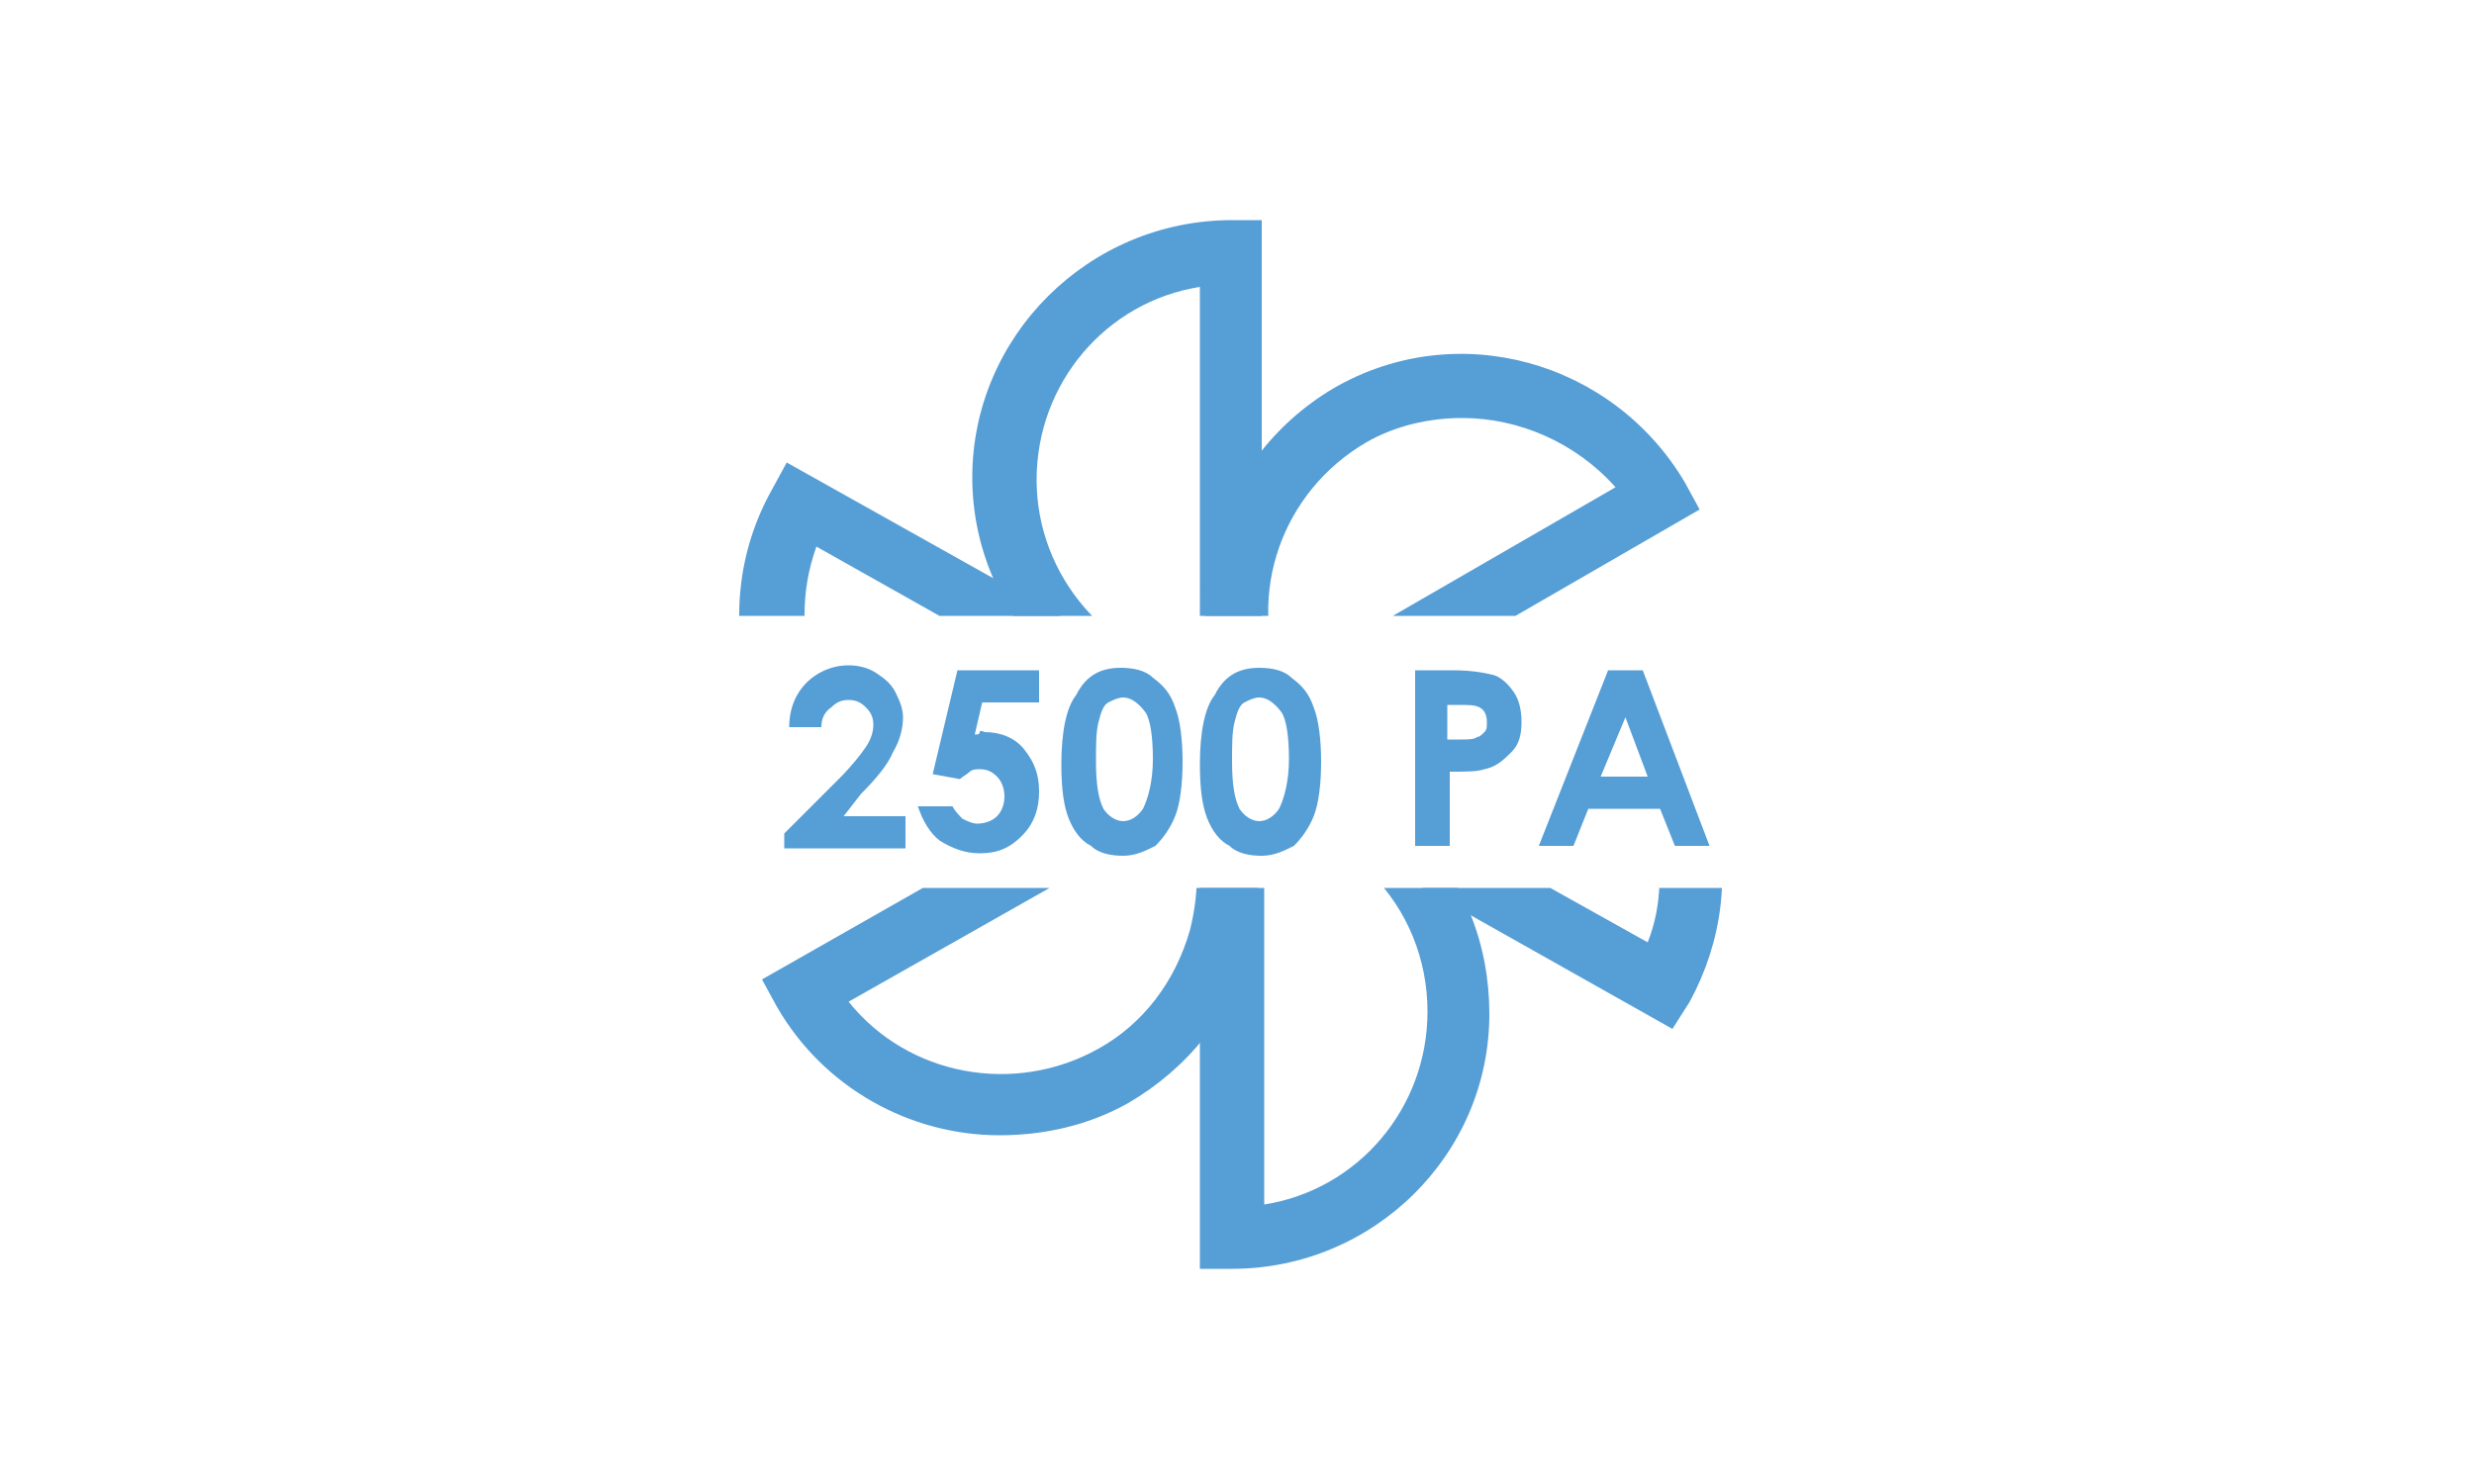
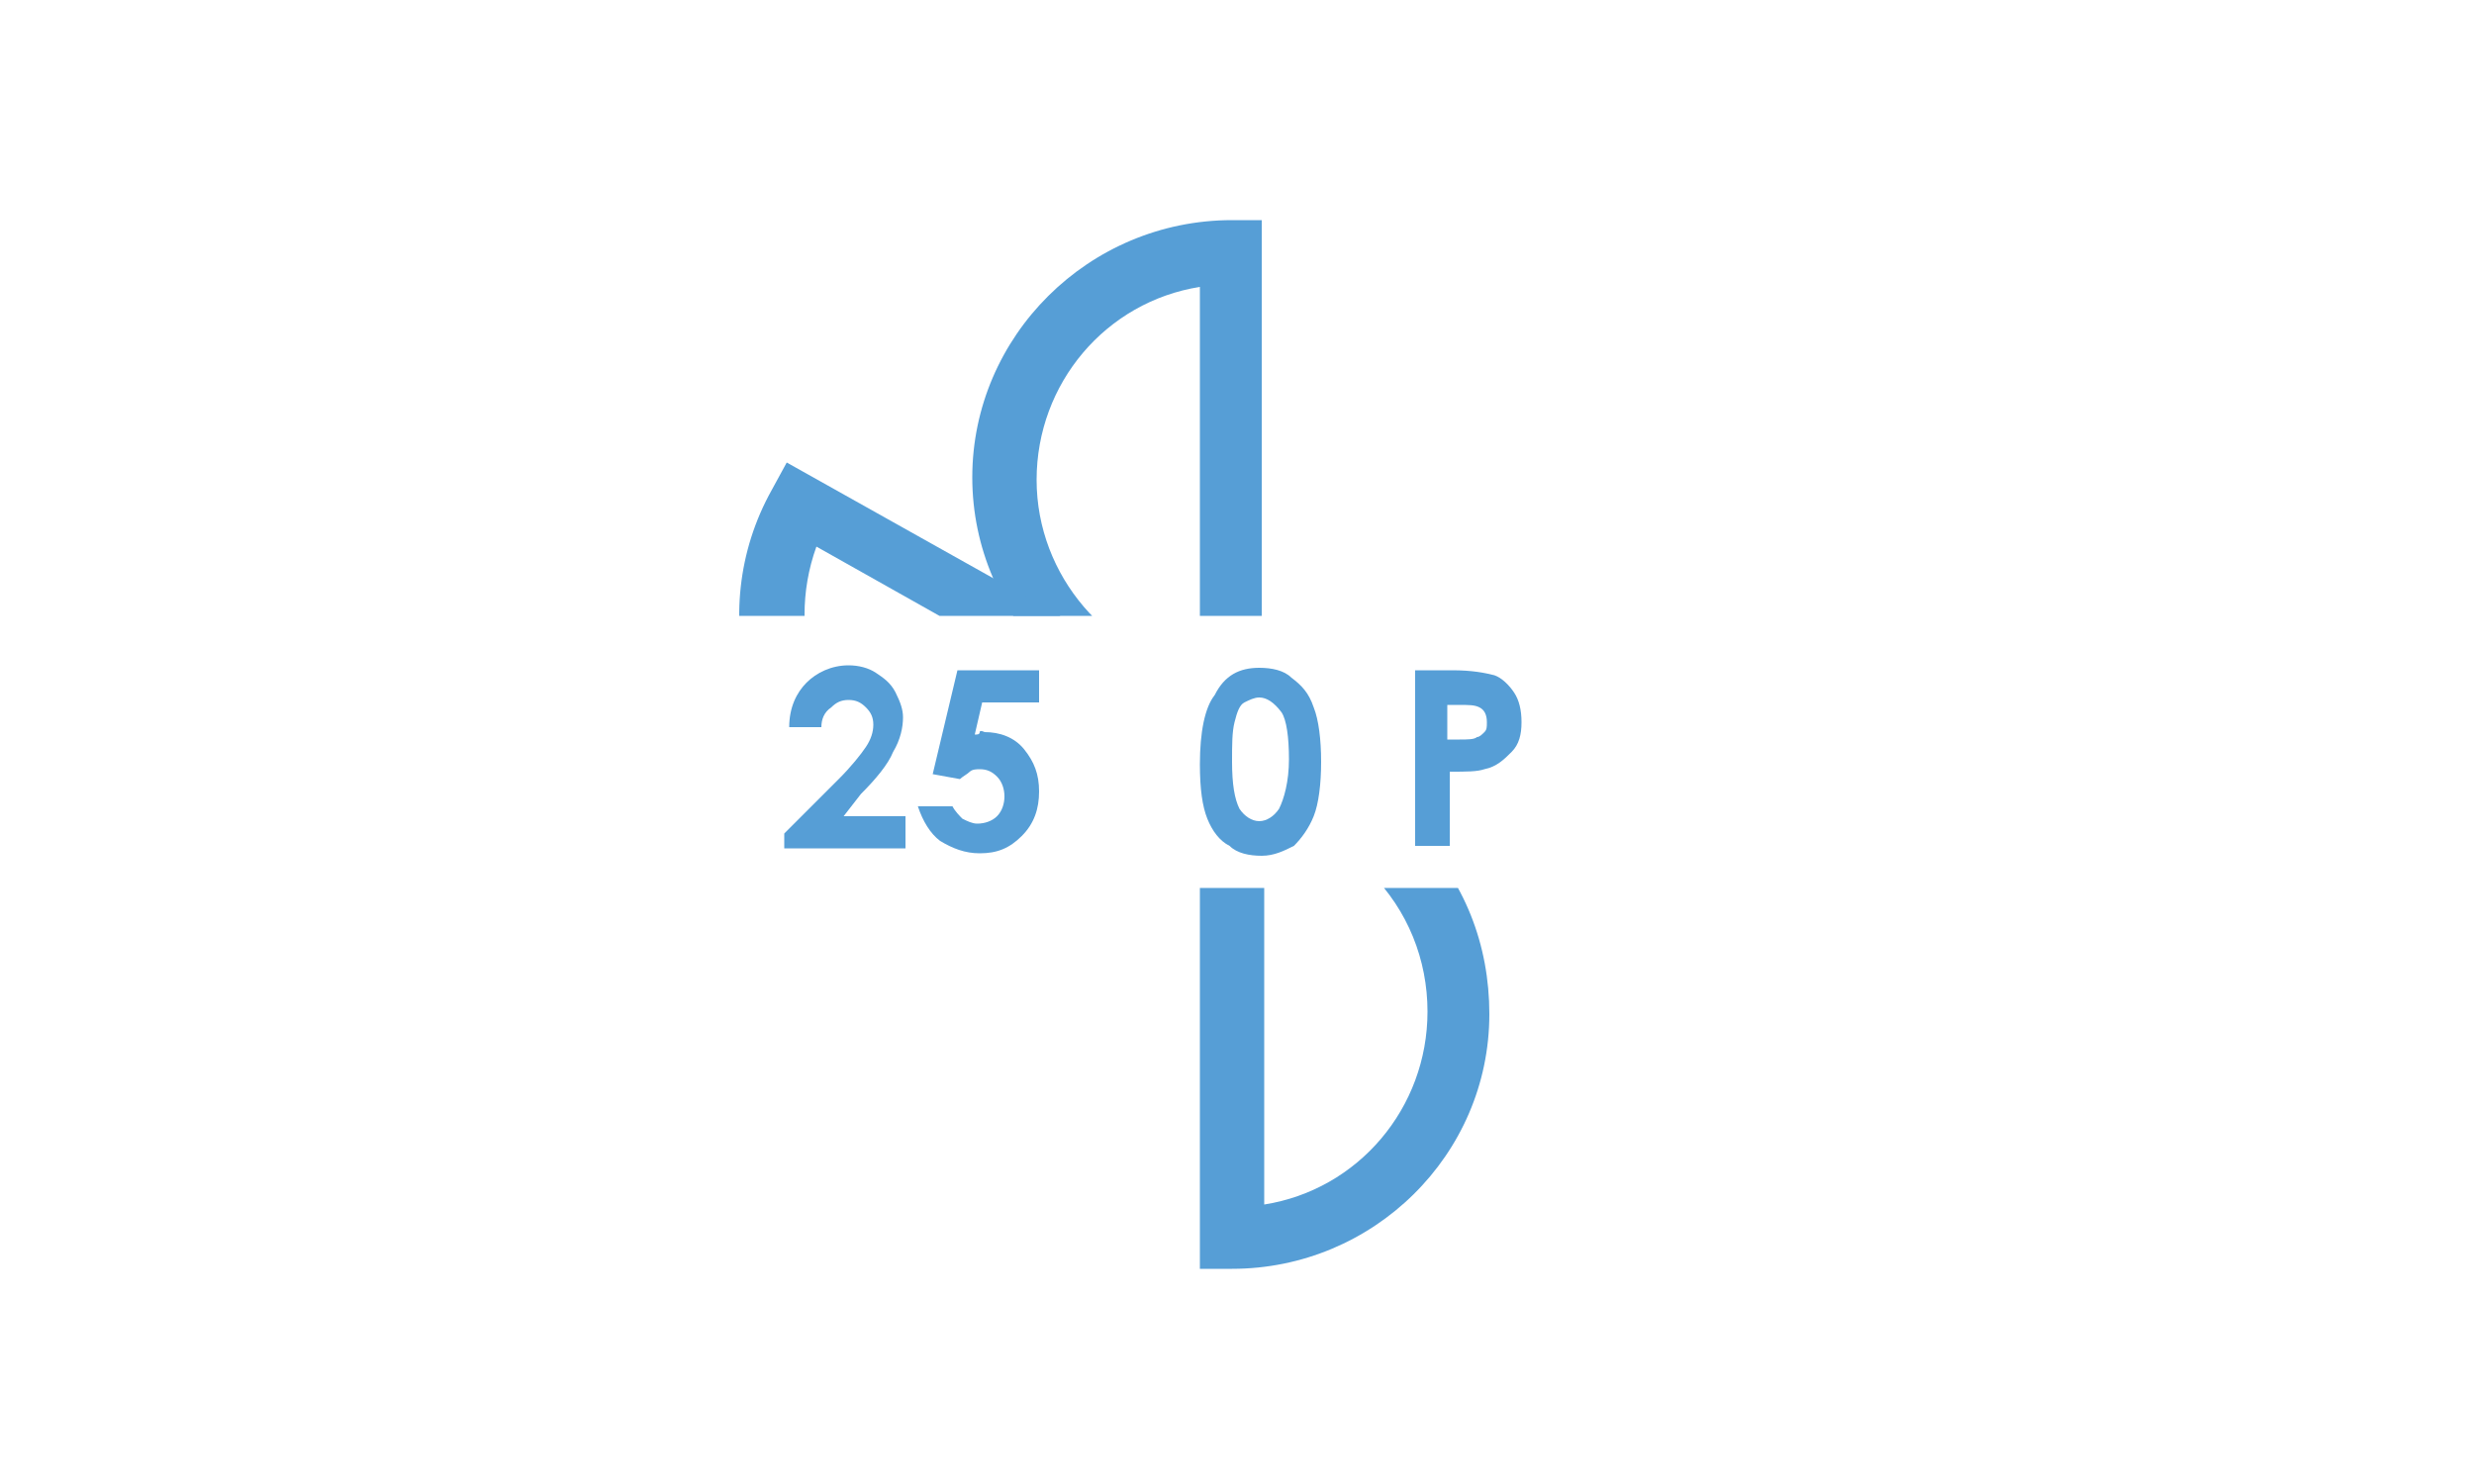
<svg xmlns="http://www.w3.org/2000/svg" xmlns:xlink="http://www.w3.org/1999/xlink" version="1.1" id="Warstwa_1" x="0px" y="0px" viewBox="0 0 100 60" style="enable-background:new 0 0 100 60;" xml:space="preserve">
  <style type="text/css">
	.st0{clip-path:url(#SVGID_2_);}
	.st1{fill:#569ED6;}
</style>
  <g>
    <g>
      <g>
        <defs>
          <path id="SVGID_1_" d="M27.6,35.9h44.8v15.6H27.6V35.9z M27.6,8.5v16.4h44.8V8.5H27.6z" />
        </defs>
        <clipPath id="SVGID_2_">
          <use xlink:href="#SVGID_1_" style="overflow:visible;" />
        </clipPath>
        <g class="st0">
          <g>
            <path class="st1" d="M51,29.7h-1.3c-5.7,0-10.4-4.7-10.4-10.4S44,8.9,49.8,8.9H51V29.7z M48.5,11.6c-3.8,0.6-6.6,3.9-6.6,7.8       s2.9,7.2,6.6,7.8V11.6z" />
            <path class="st1" d="M49.8,51.3L49.8,51.3h-1.3V30.5h1.3c2.8,0,5.4,1.1,7.4,3.1s3,4.6,3,7.4C60.2,46.7,55.5,51.3,49.8,51.3z        M51.1,33.1v15.6c3.8-0.6,6.6-3.9,6.6-7.8c0-2.1-0.8-4.1-2.3-5.6C54.2,34.2,52.7,33.4,51.1,33.1z" />
          </g>
          <g>
-             <path class="st1" d="M50.7,31l-0.6-1.1c-2.9-5-1.1-11.3,3.8-14.2c5-2.9,11.3-1.1,14.2,3.8l0.6,1.1L50.7,31z M59.1,16.9       c-1.3,0-2.7,0.3-3.9,1c-3.4,2-4.8,6.1-3.4,9.6l13.5-7.8C63.7,17.9,61.4,16.9,59.1,16.9z" />
-             <path class="st1" d="M40.4,45.9c-3.6,0-7.1-1.9-9-5.2l-0.6-1.1l18.1-10.3l0.6,1.1c1.4,2.4,1.7,5.2,1,7.9s-2.5,4.9-4.9,6.3       C44,45.5,42.2,45.9,40.4,45.9z M34.3,40.5c2.4,3,6.7,3.8,10.1,1.9c1.8-1,3.1-2.7,3.7-4.8c0.4-1.6,0.4-3.3-0.2-4.8L34.3,40.5z" />
-           </g>
+             </g>
          <g>
-             <path class="st1" d="M67.6,41.6L49.5,31.4l0.6-1.1c1.4-2.4,3.6-4.2,6.3-4.9c2.7-0.8,5.5-0.4,7.9,0.9c2.4,1.4,4.2,3.6,4.9,6.3       c0.8,2.7,0.4,5.5-0.9,7.9L67.6,41.6z M53,30.5l13.6,7.6c0.6-1.5,0.6-3.2,0.2-4.8c-0.6-2-1.9-3.7-3.7-4.7s-4-1.3-6-0.7       C55.4,28.3,54,29.2,53,30.5z" />
            <path class="st1" d="M40.3,35.3c-1.7,0-3.5-0.4-5.1-1.3c-5-2.8-6.8-9.2-4-14.2l0.6-1.1L50,28.9L49.4,30       C47.5,33.3,44,35.3,40.3,35.3z M33,22.1c-1.3,3.6,0.1,7.7,3.5,9.6c3.4,1.9,7.7,1,10-2L33,22.1z" />
          </g>
        </g>
      </g>
    </g>
    <g>
      <g>
        <path class="st1" d="M33.2,29.4h-1.3c0-0.8,0.3-1.4,0.7-1.8c0.4-0.4,1-0.7,1.7-0.7c0.4,0,0.8,0.1,1.1,0.3s0.6,0.4,0.8,0.8     s0.3,0.7,0.3,1c0,0.4-0.1,0.9-0.4,1.4c-0.2,0.5-0.7,1.1-1.3,1.7L34.1,33h2.5v1.3h-4.9v-0.6l2.2-2.2c0.5-0.5,0.9-1,1.1-1.3     c0.2-0.3,0.3-0.6,0.3-0.9c0-0.3-0.1-0.5-0.3-0.7s-0.4-0.3-0.7-0.3s-0.5,0.1-0.7,0.3C33.3,28.8,33.2,29.1,33.2,29.4z" />
        <path class="st1" d="M38.7,27.1H42v1.3h-2.3l-0.3,1.3c0.1,0,0.2,0,0.2-0.1s0.2,0,0.2,0c0.6,0,1.2,0.2,1.6,0.7s0.6,1,0.6,1.7     s-0.2,1.3-0.7,1.8s-1,0.7-1.7,0.7c-0.6,0-1.1-0.2-1.6-0.5c-0.4-0.3-0.7-0.8-0.9-1.4h1.4c0.1,0.2,0.3,0.4,0.4,0.5     c0.2,0.1,0.4,0.2,0.6,0.2c0.3,0,0.6-0.1,0.8-0.3s0.3-0.5,0.3-0.8s-0.1-0.6-0.3-0.8s-0.4-0.3-0.7-0.3c-0.1,0-0.3,0-0.4,0.1     c-0.1,0.1-0.3,0.2-0.4,0.3l-1.1-0.2L38.7,27.1z" />
-         <path class="st1" d="M45.3,27c0.5,0,1,0.1,1.3,0.4c0.4,0.3,0.7,0.6,0.9,1.2c0.2,0.5,0.3,1.3,0.3,2.2s-0.1,1.7-0.3,2.2     s-0.5,0.9-0.8,1.2c-0.4,0.2-0.8,0.4-1.3,0.4s-1-0.1-1.3-0.4c-0.4-0.2-0.7-0.6-0.9-1.1s-0.3-1.2-0.3-2.2c0-1.3,0.2-2.3,0.6-2.8     C43.9,27.3,44.5,27,45.3,27z M45.4,28.2c-0.2,0-0.4,0.1-0.6,0.2c-0.2,0.1-0.3,0.4-0.4,0.8c-0.1,0.4-0.1,0.9-0.1,1.6     c0,0.9,0.1,1.5,0.3,1.9c0.2,0.3,0.5,0.5,0.8,0.5s0.6-0.2,0.8-0.5c0.2-0.4,0.4-1.1,0.4-2s-0.1-1.6-0.3-1.9     C46,28.4,45.7,28.2,45.4,28.2z" />
        <path class="st1" d="M50.9,27c0.5,0,1,0.1,1.3,0.4c0.4,0.3,0.7,0.6,0.9,1.2c0.2,0.5,0.3,1.3,0.3,2.2s-0.1,1.7-0.3,2.2     s-0.5,0.9-0.8,1.2c-0.4,0.2-0.8,0.4-1.3,0.4s-1-0.1-1.3-0.4c-0.4-0.2-0.7-0.6-0.9-1.1s-0.3-1.2-0.3-2.2c0-1.3,0.2-2.3,0.6-2.8     C49.5,27.3,50.1,27,50.9,27z M50.9,28.2c-0.2,0-0.4,0.1-0.6,0.2c-0.2,0.1-0.3,0.4-0.4,0.8c-0.1,0.4-0.1,0.9-0.1,1.6     c0,0.9,0.1,1.5,0.3,1.9c0.2,0.3,0.5,0.5,0.8,0.5s0.6-0.2,0.8-0.5c0.2-0.4,0.4-1.1,0.4-2s-0.1-1.6-0.3-1.9     C51.5,28.4,51.2,28.2,50.9,28.2z" />
        <path class="st1" d="M57.3,27.1h1.4c0.8,0,1.3,0.1,1.7,0.2c0.3,0.1,0.6,0.4,0.8,0.7s0.3,0.7,0.3,1.2s-0.1,0.9-0.4,1.2     c-0.3,0.3-0.6,0.6-1.1,0.7c-0.3,0.1-0.7,0.1-1.4,0.1v3h-1.4v-7.1H57.3z M58.6,29.9H59c0.3,0,0.6,0,0.7-0.1c0.1,0,0.2-0.1,0.3-0.2     c0.1-0.1,0.1-0.2,0.1-0.4c0-0.3-0.1-0.5-0.3-0.6s-0.4-0.1-0.9-0.1h-0.4v1.4H58.6z" />
-         <path class="st1" d="M65,27.1h1.4l2.7,7.1h-1.4l-0.6-1.5h-2.9l-0.6,1.5h-1.4L65,27.1z M65.7,29l-1,2.4h1.9L65.7,29z" />
      </g>
    </g>
  </g>
</svg>